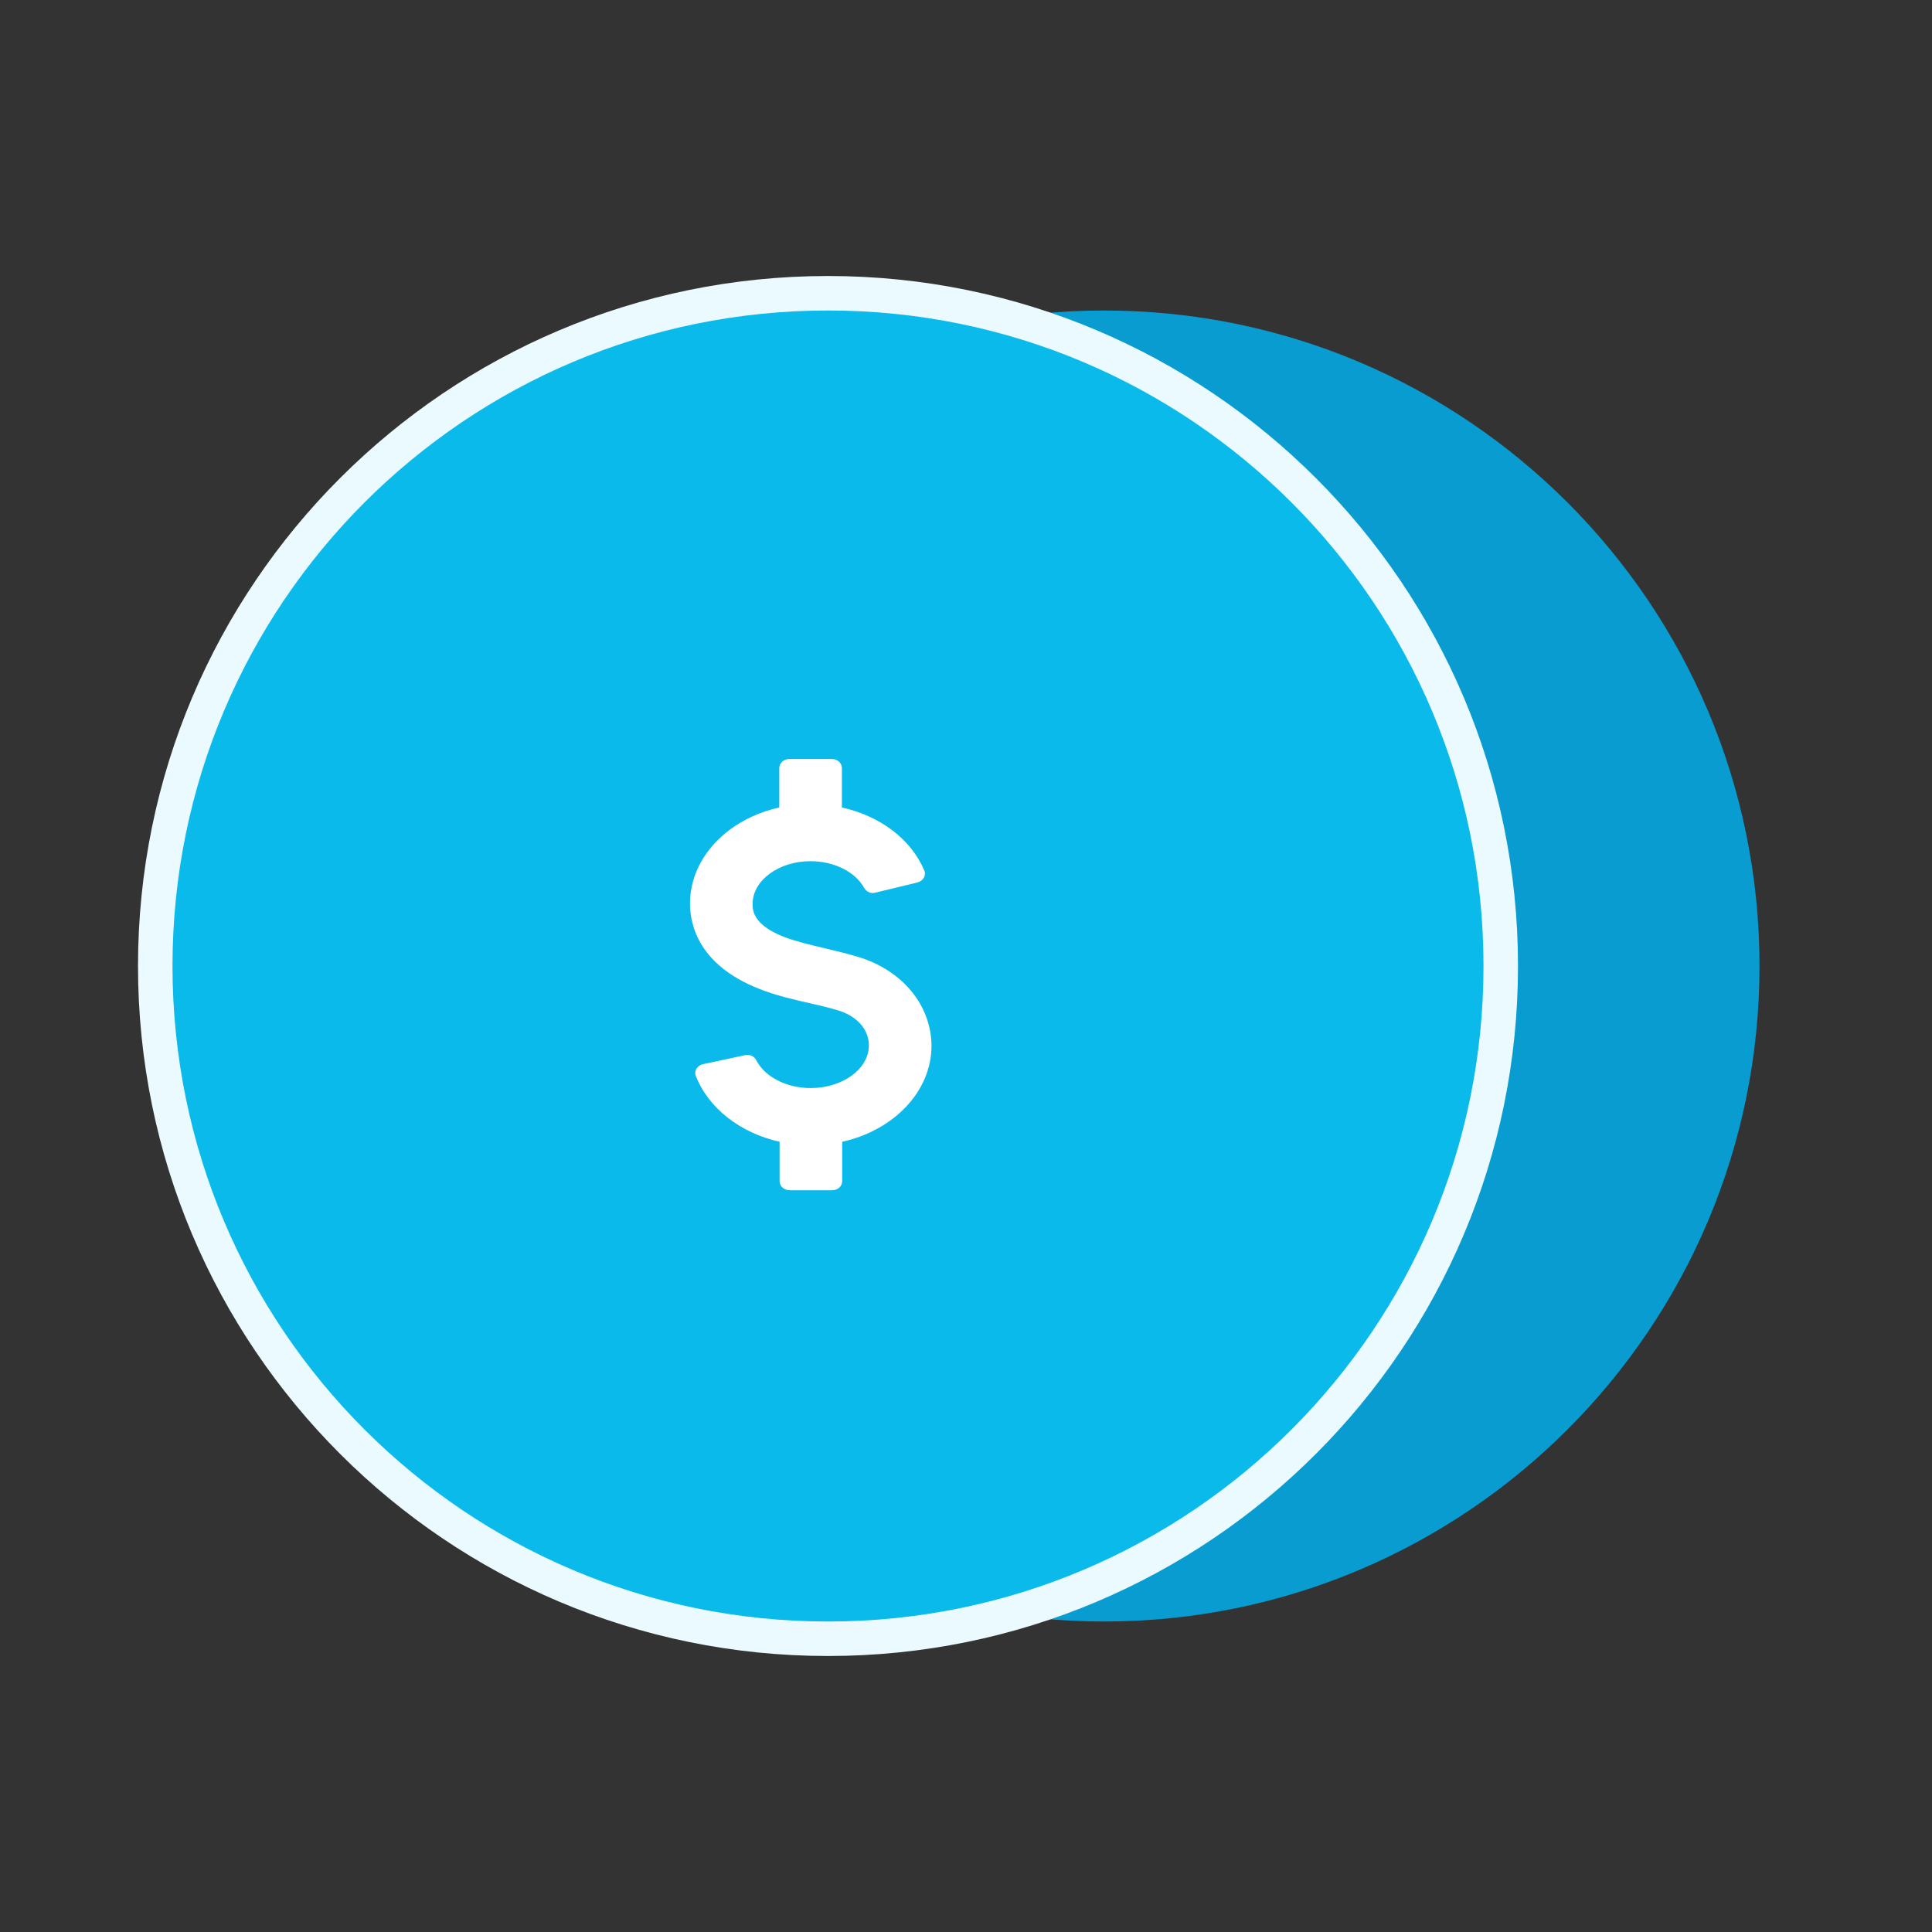
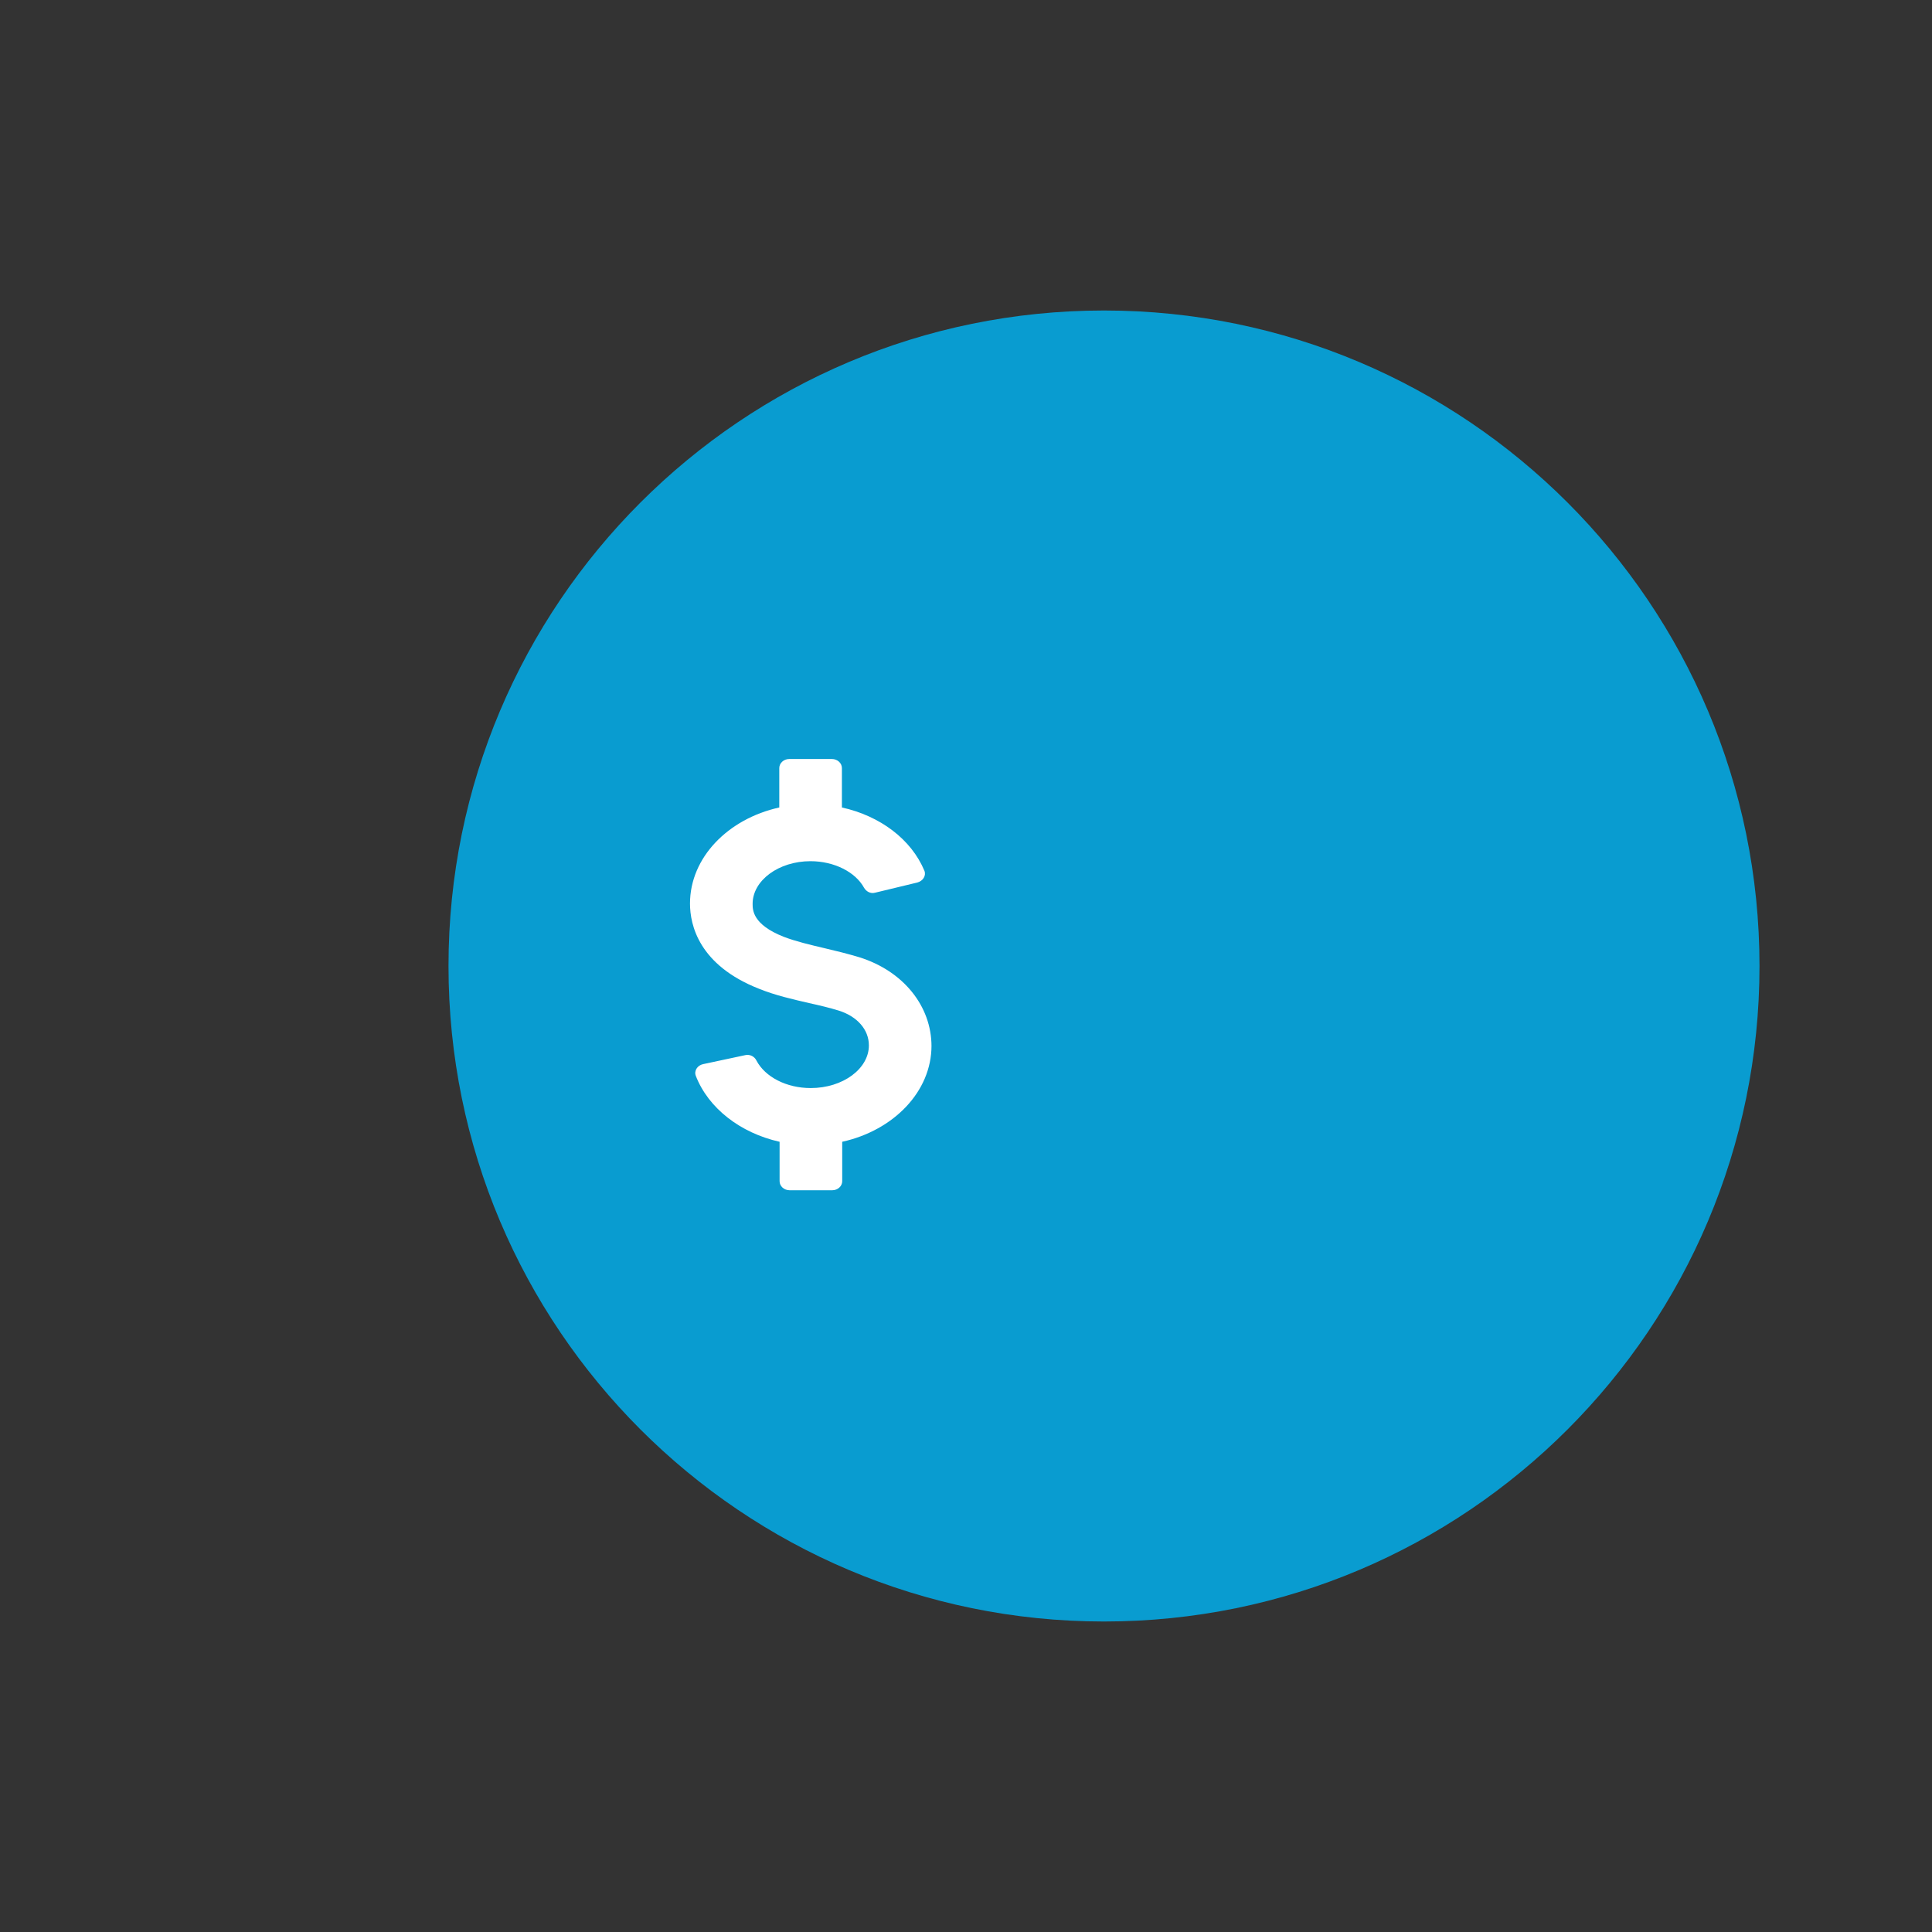
<svg xmlns="http://www.w3.org/2000/svg" width="56" height="56" viewBox="0 0 56 56" fill="none">
  <rect x="0" y="0" width="56" height="56" fill="#333333" stroke="none" />
  <path d="M32 47C42.493 47 51 38.493 51 28C51 17.507 42.493 9 32 9C21.507 9 13 17.507 13 28C13 38.493 21.507 47 32 47Z" fill="#099CD0" />
-   <path d="M43.5 28C43.5 38.77 34.77 47.5 24 47.5C13.23 47.5 4.5 38.77 4.5 28C4.5 17.23 13.23 8.5 24 8.5C34.77 8.5 43.5 17.23 43.5 28Z" fill="#0ABAEA" stroke="#EBFAFF" />
  <path d="M27 30.328C27 29.16 26.181 28.144 24.906 27.746C24.57 27.645 24.226 27.56 23.9 27.484C23.472 27.383 23.072 27.289 22.718 27.154C21.815 26.799 21.815 26.375 21.815 26.198C21.815 25.521 22.569 24.962 23.491 24.962C24.18 24.962 24.794 25.275 25.045 25.732C25.11 25.842 25.231 25.91 25.362 25.876L26.59 25.58C26.749 25.538 26.851 25.385 26.795 25.241C26.414 24.327 25.511 23.65 24.403 23.405V22.262C24.403 22.119 24.273 22 24.114 22H22.876C22.718 22 22.588 22.119 22.588 22.262V23.405C21.098 23.735 20 24.86 20 26.189C20 26.816 20.261 27.975 22.001 28.66C22.485 28.855 22.979 28.965 23.453 29.075C23.761 29.143 24.049 29.211 24.319 29.295C24.85 29.465 25.185 29.845 25.185 30.302C25.185 30.979 24.431 31.538 23.5 31.538C22.793 31.538 22.178 31.216 21.927 30.742C21.871 30.624 21.741 30.556 21.61 30.582L20.382 30.844C20.214 30.878 20.112 31.039 20.168 31.183C20.531 32.122 21.461 32.841 22.597 33.095V34.238C22.597 34.382 22.727 34.5 22.886 34.5H24.124C24.282 34.5 24.412 34.382 24.412 34.238V33.095C25.902 32.765 27 31.64 27 30.311V30.328Z" fill="white" />
</svg>